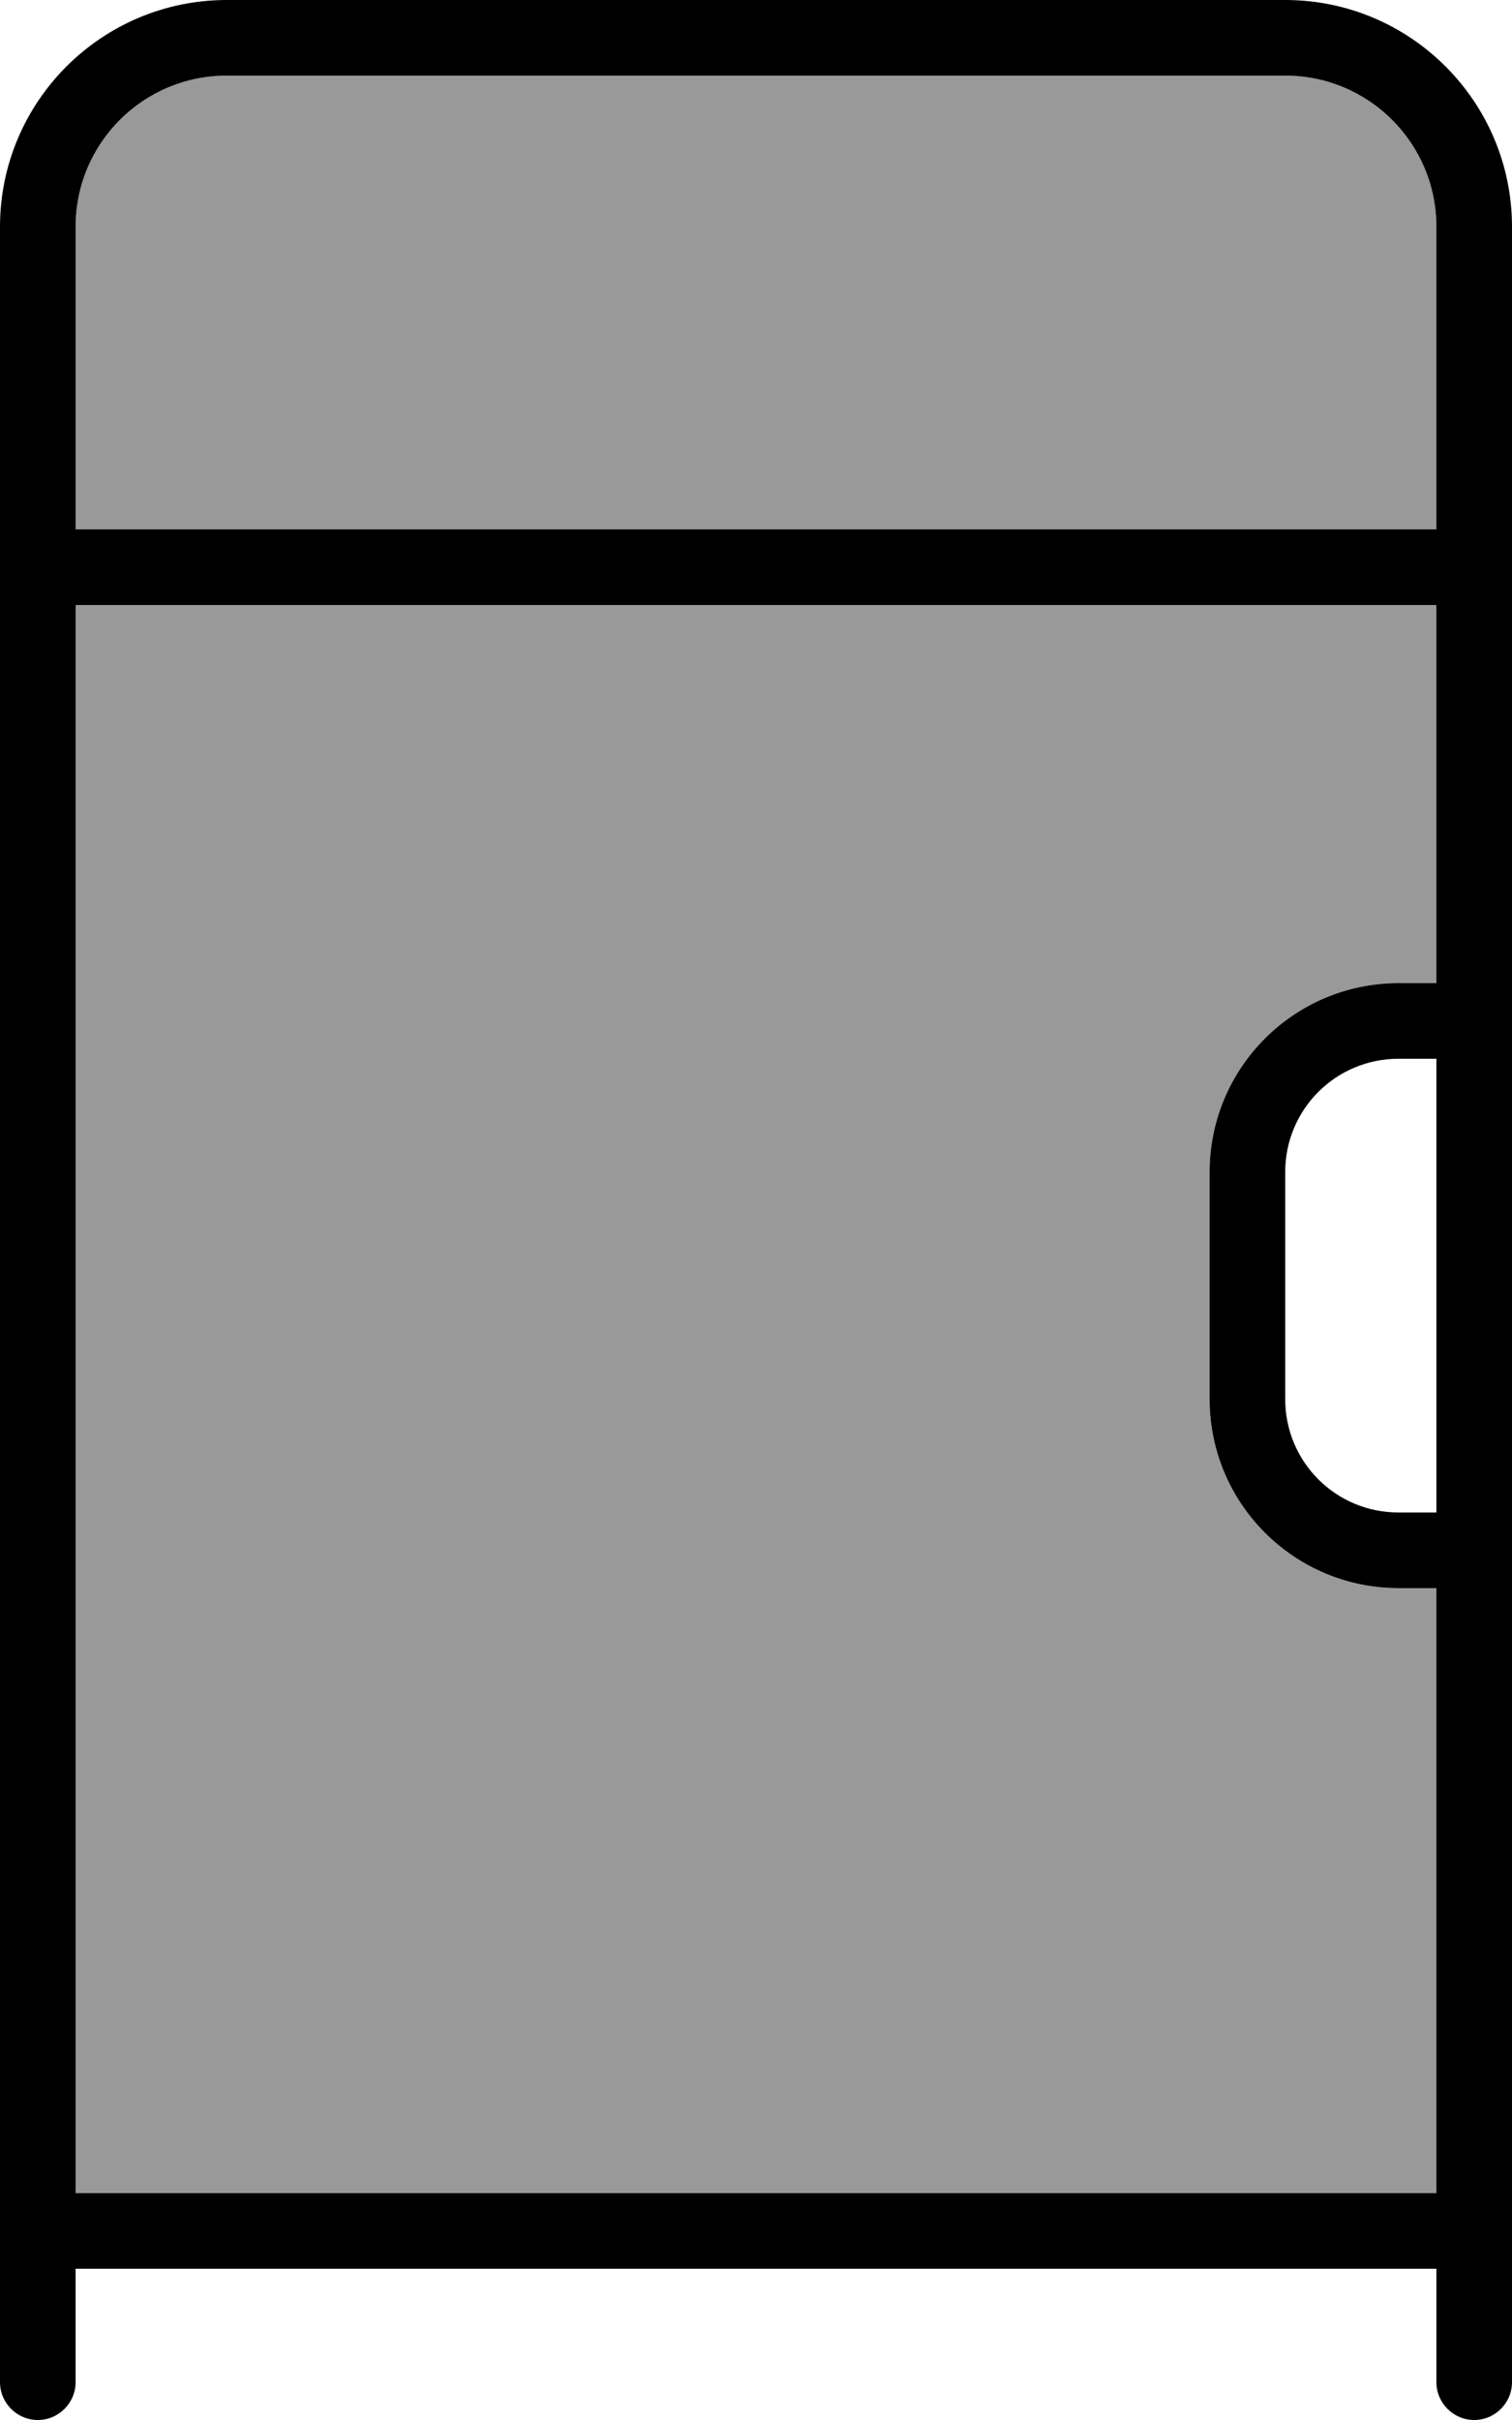
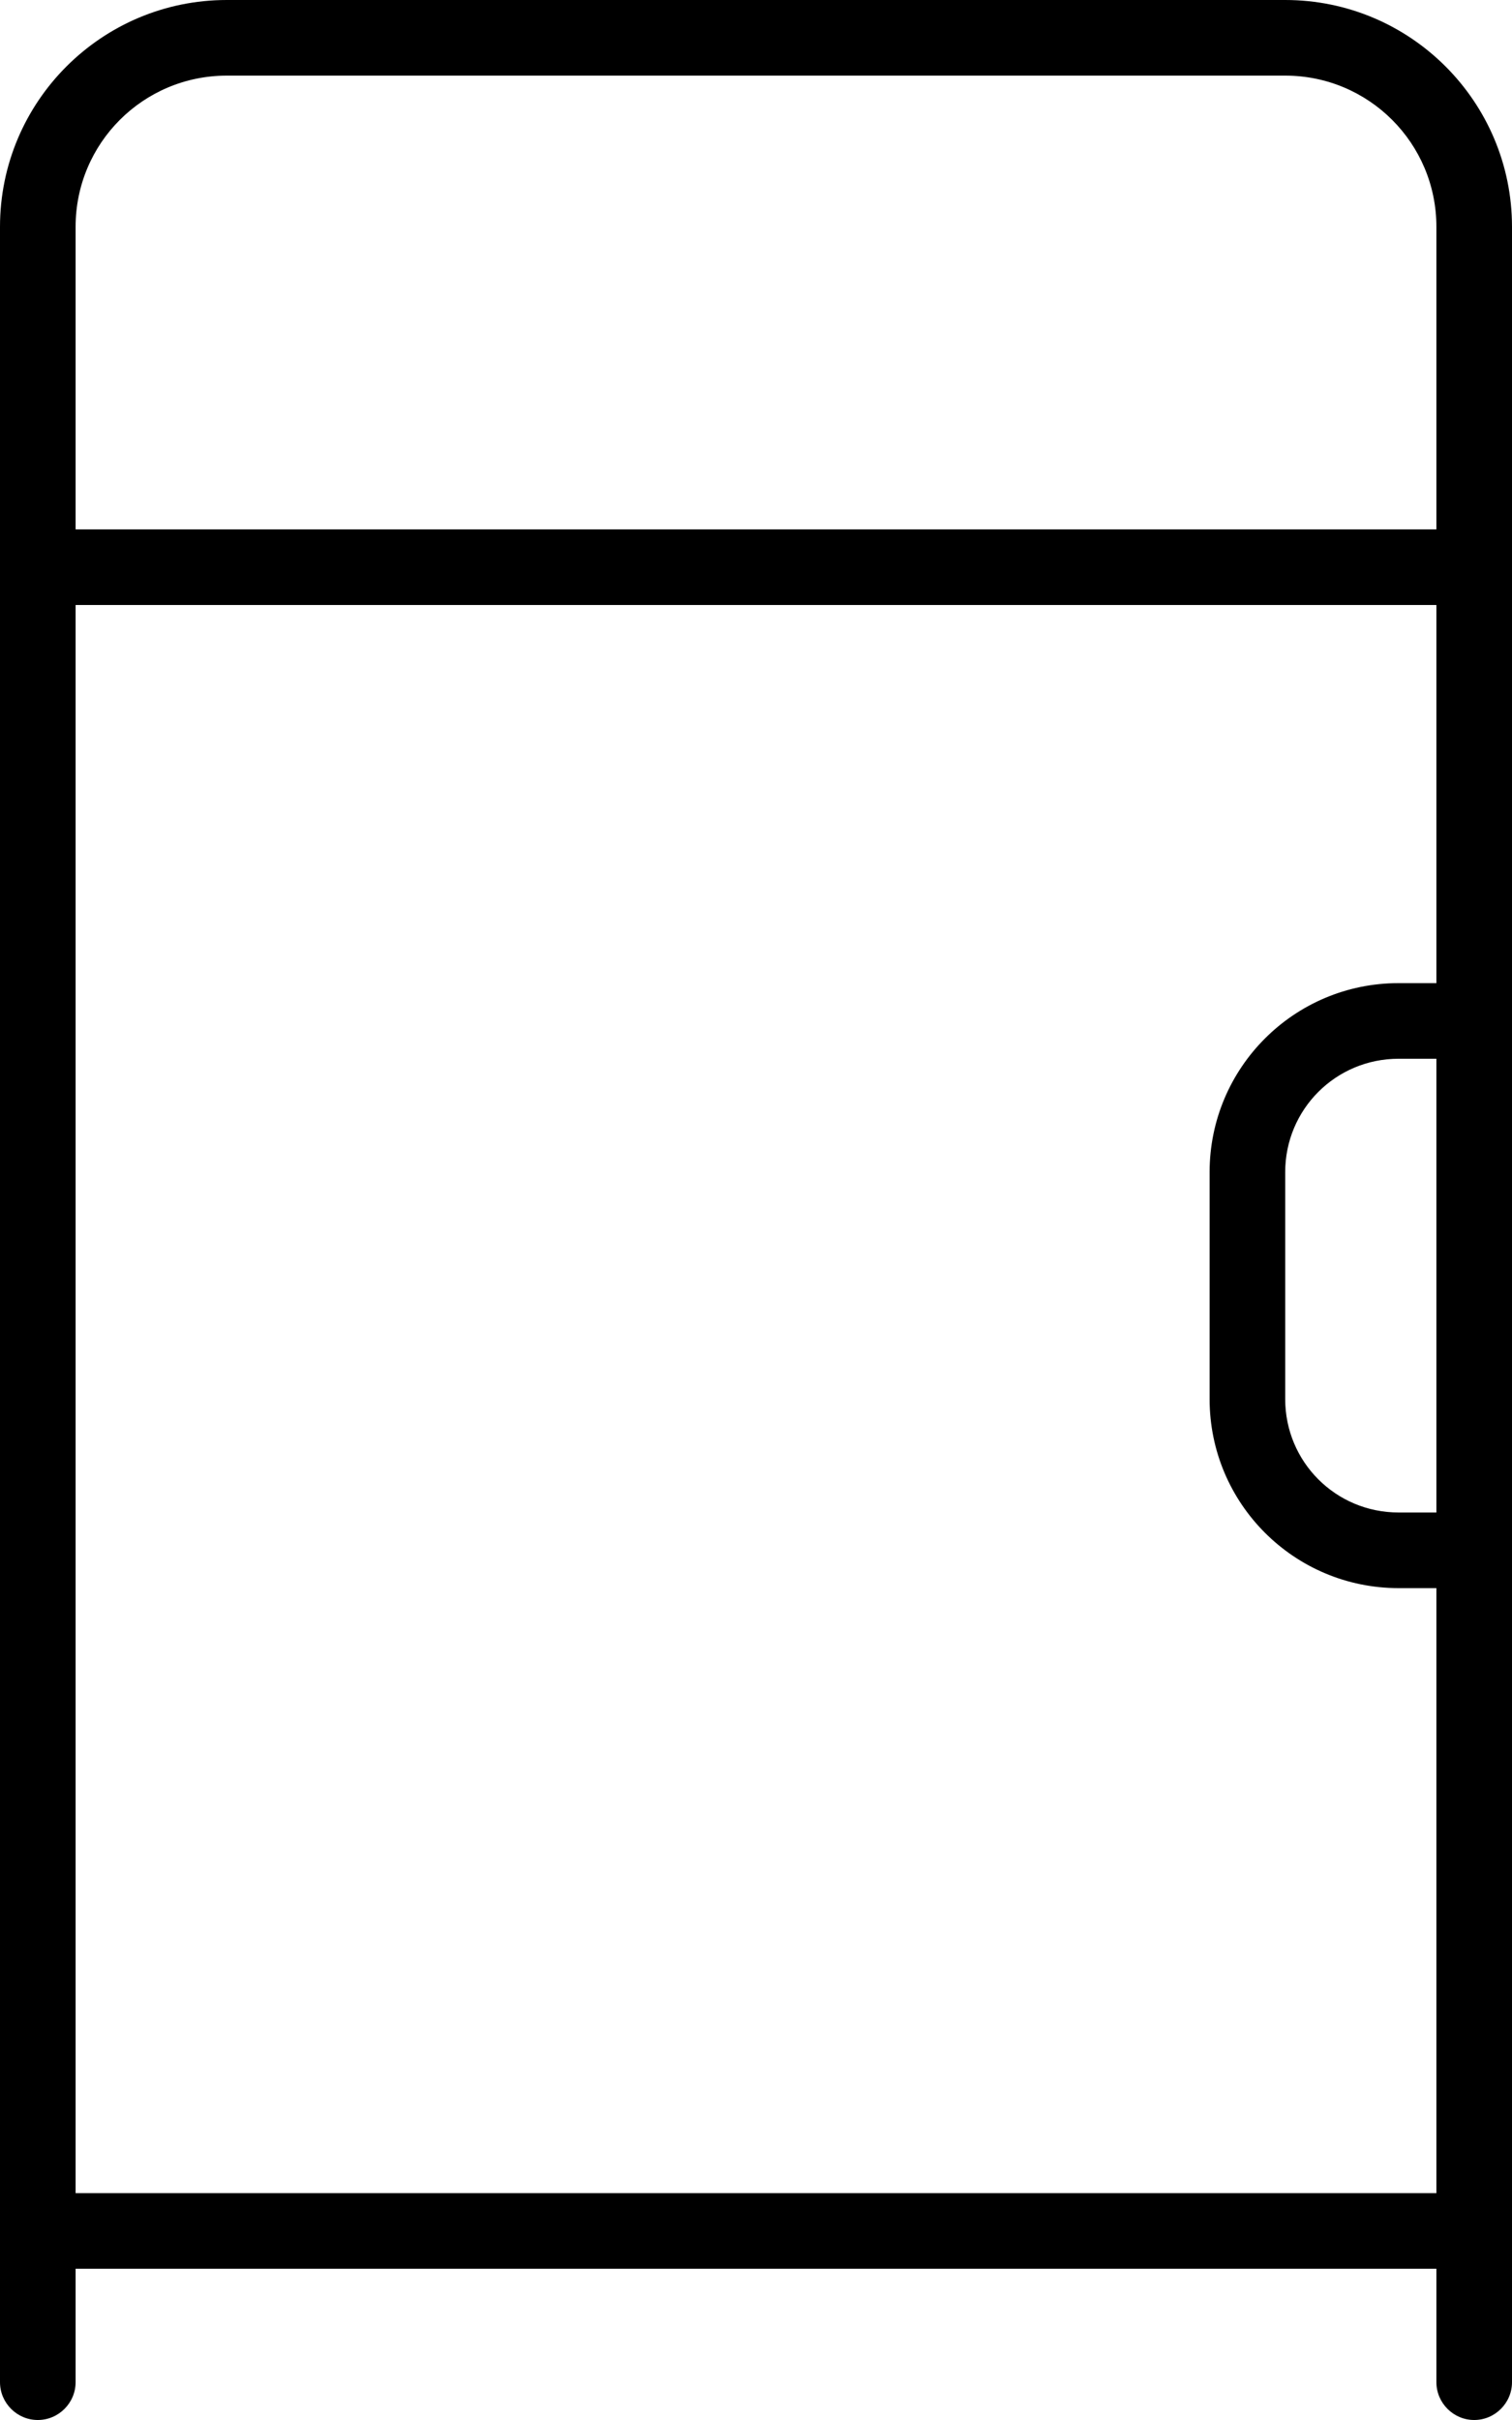
<svg xmlns="http://www.w3.org/2000/svg" viewBox="0 0 320 512">
-   <path opacity=".4" fill="currentColor" d="M16 48l0 64 288 0 0-64c0-17.7-14.3-32-32-32L48 16C30.3 16 16 30.3 16 48zm0 80l0 336 288 0 0-128-8 0c-22.1 0-40-17.9-40-40l0-48c0-22.1 17.9-40 40-40l8 0 0-80-288 0z" />
  <path fill="currentColor" d="M48 16C30.3 16 16 30.3 16 48l0 64 288 0 0-64c0-17.7-14.3-32-32-32L48 16zM16 464l288 0 0-128-8 0c-22.1 0-40-17.9-40-40l0-48c0-22.1 17.9-40 40-40l8 0 0-80-288 0 0 336zM304 320l0-96-8 0c-13.3 0-24 10.7-24 24l0 48c0 13.3 10.7 24 24 24l8 0zm16 16l0 168c0 4.4-3.6 8-8 8s-8-3.6-8-8l0-24-288 0 0 24c0 4.4-3.6 8-8 8s-8-3.6-8-8L0 48C0 21.5 21.5 0 48 0L272 0c26.5 0 48 21.5 48 48l0 288z" />
</svg>